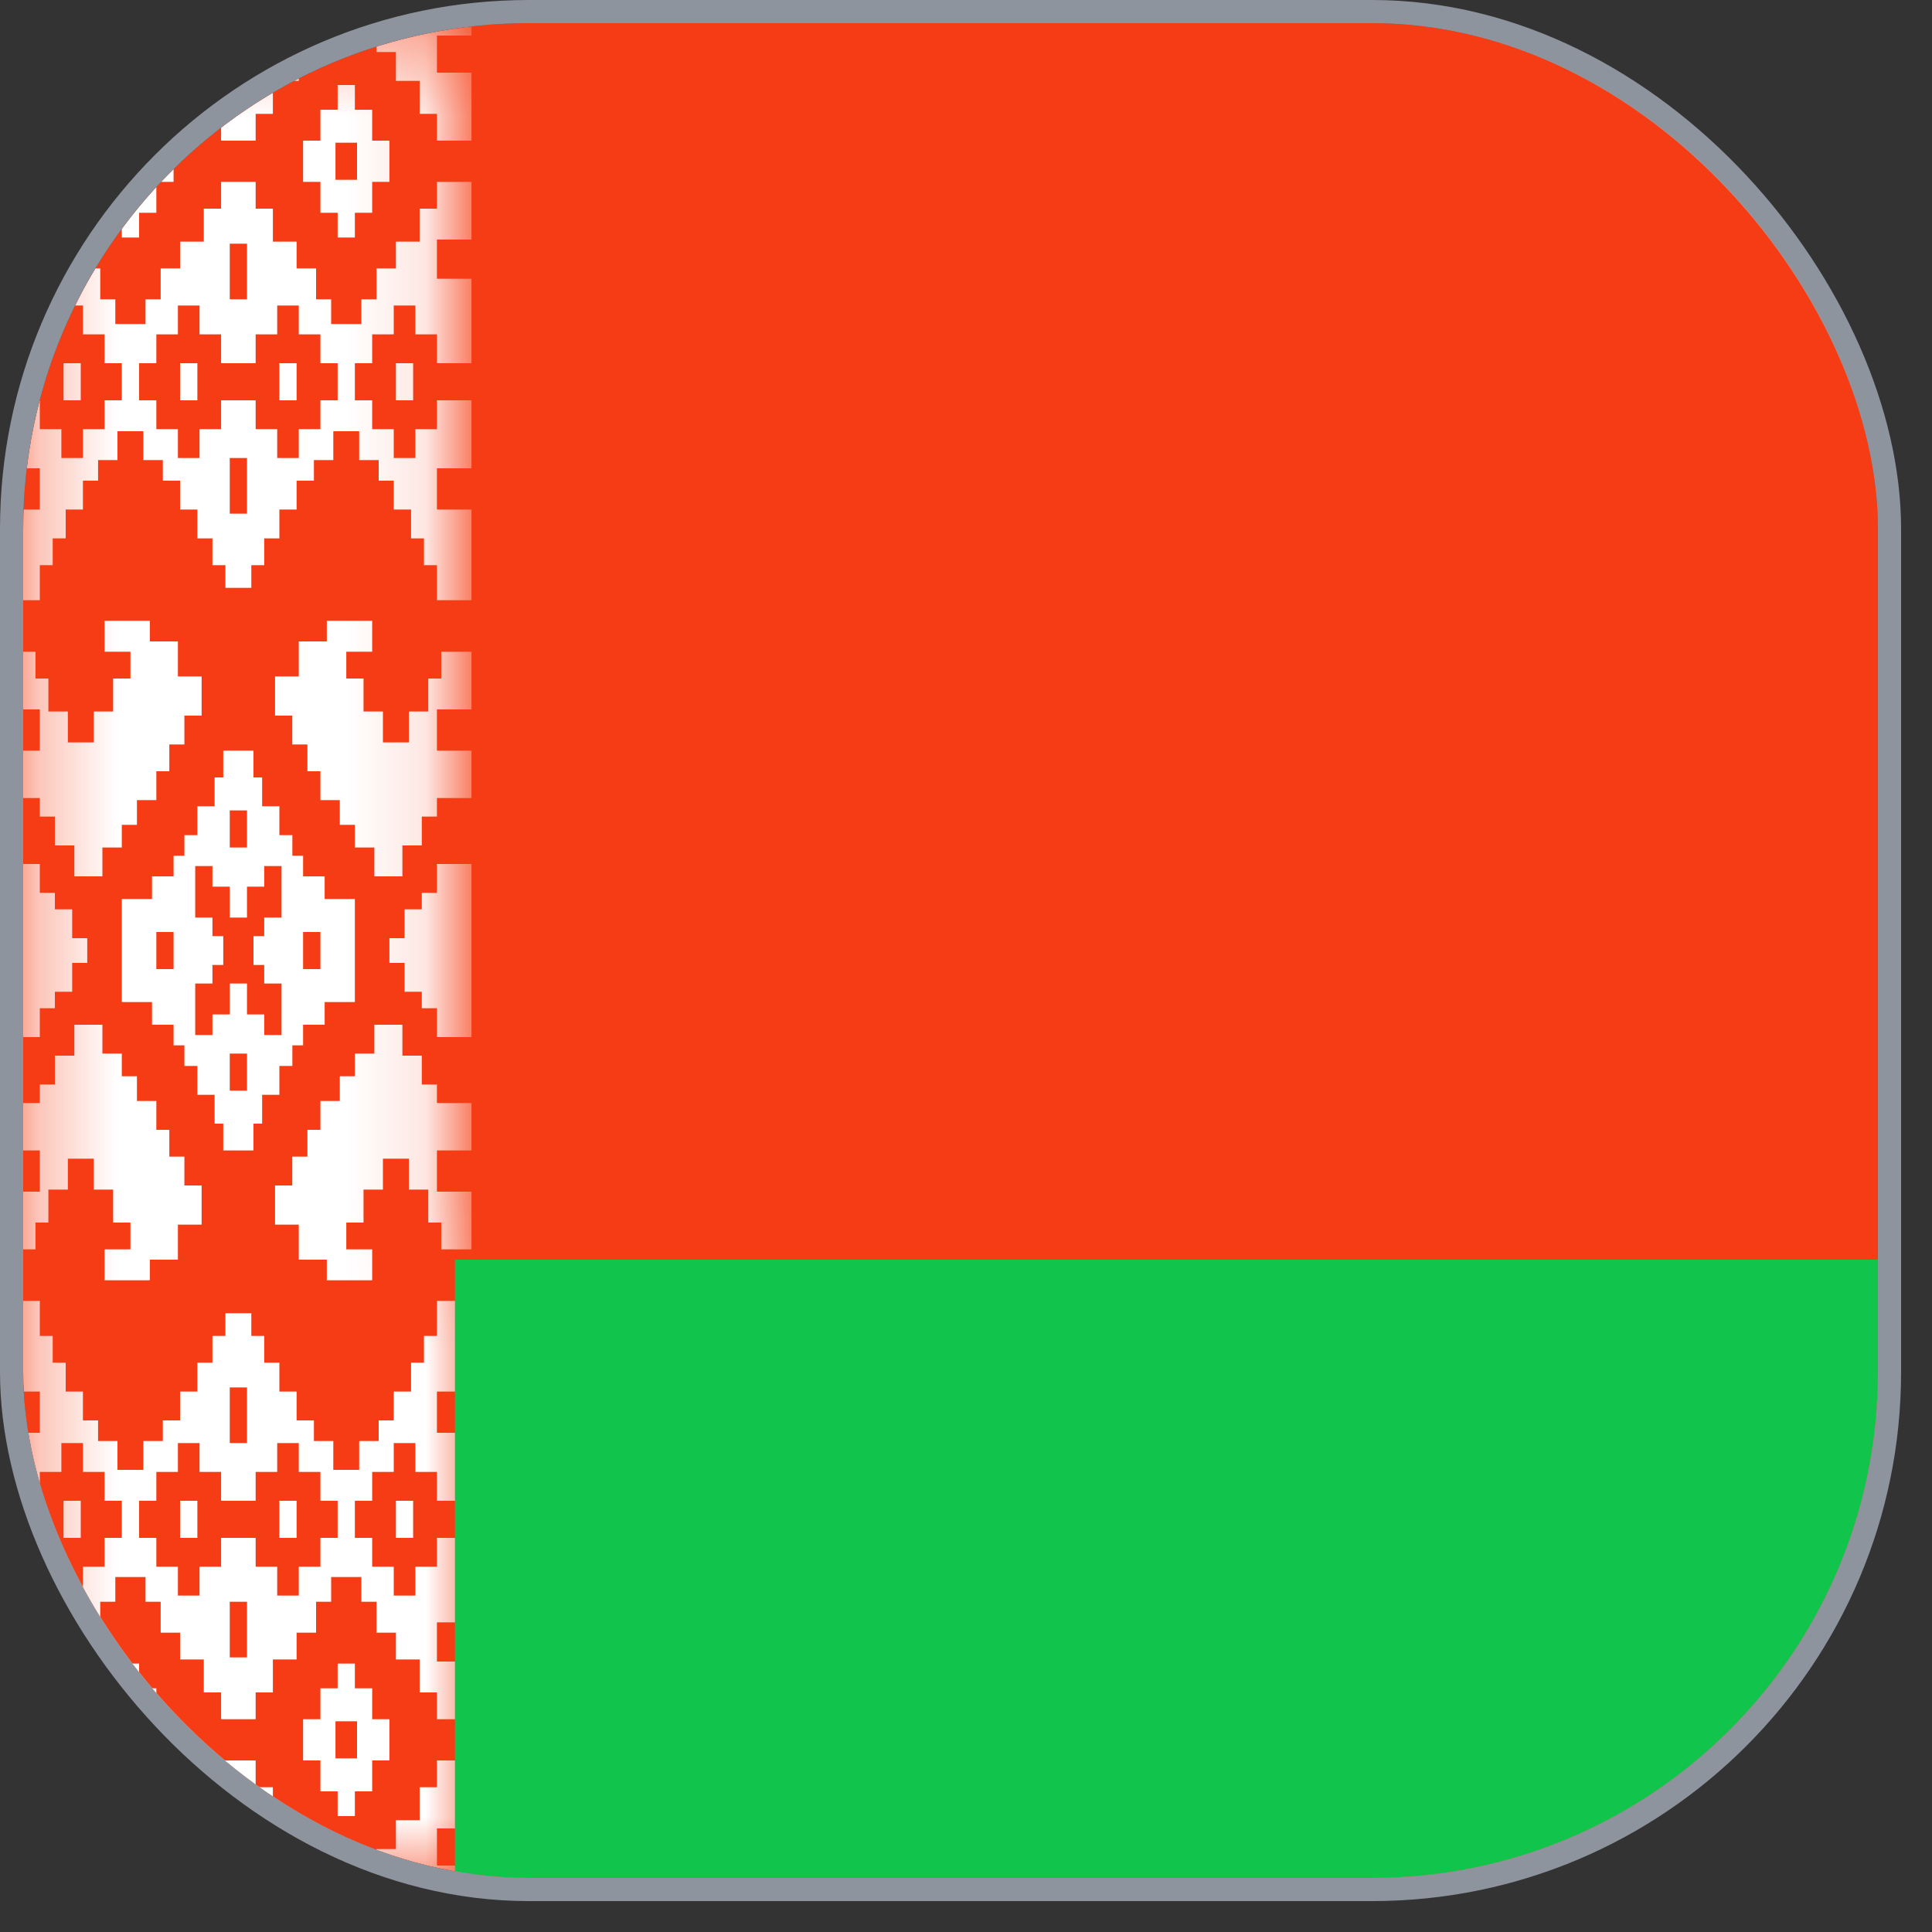
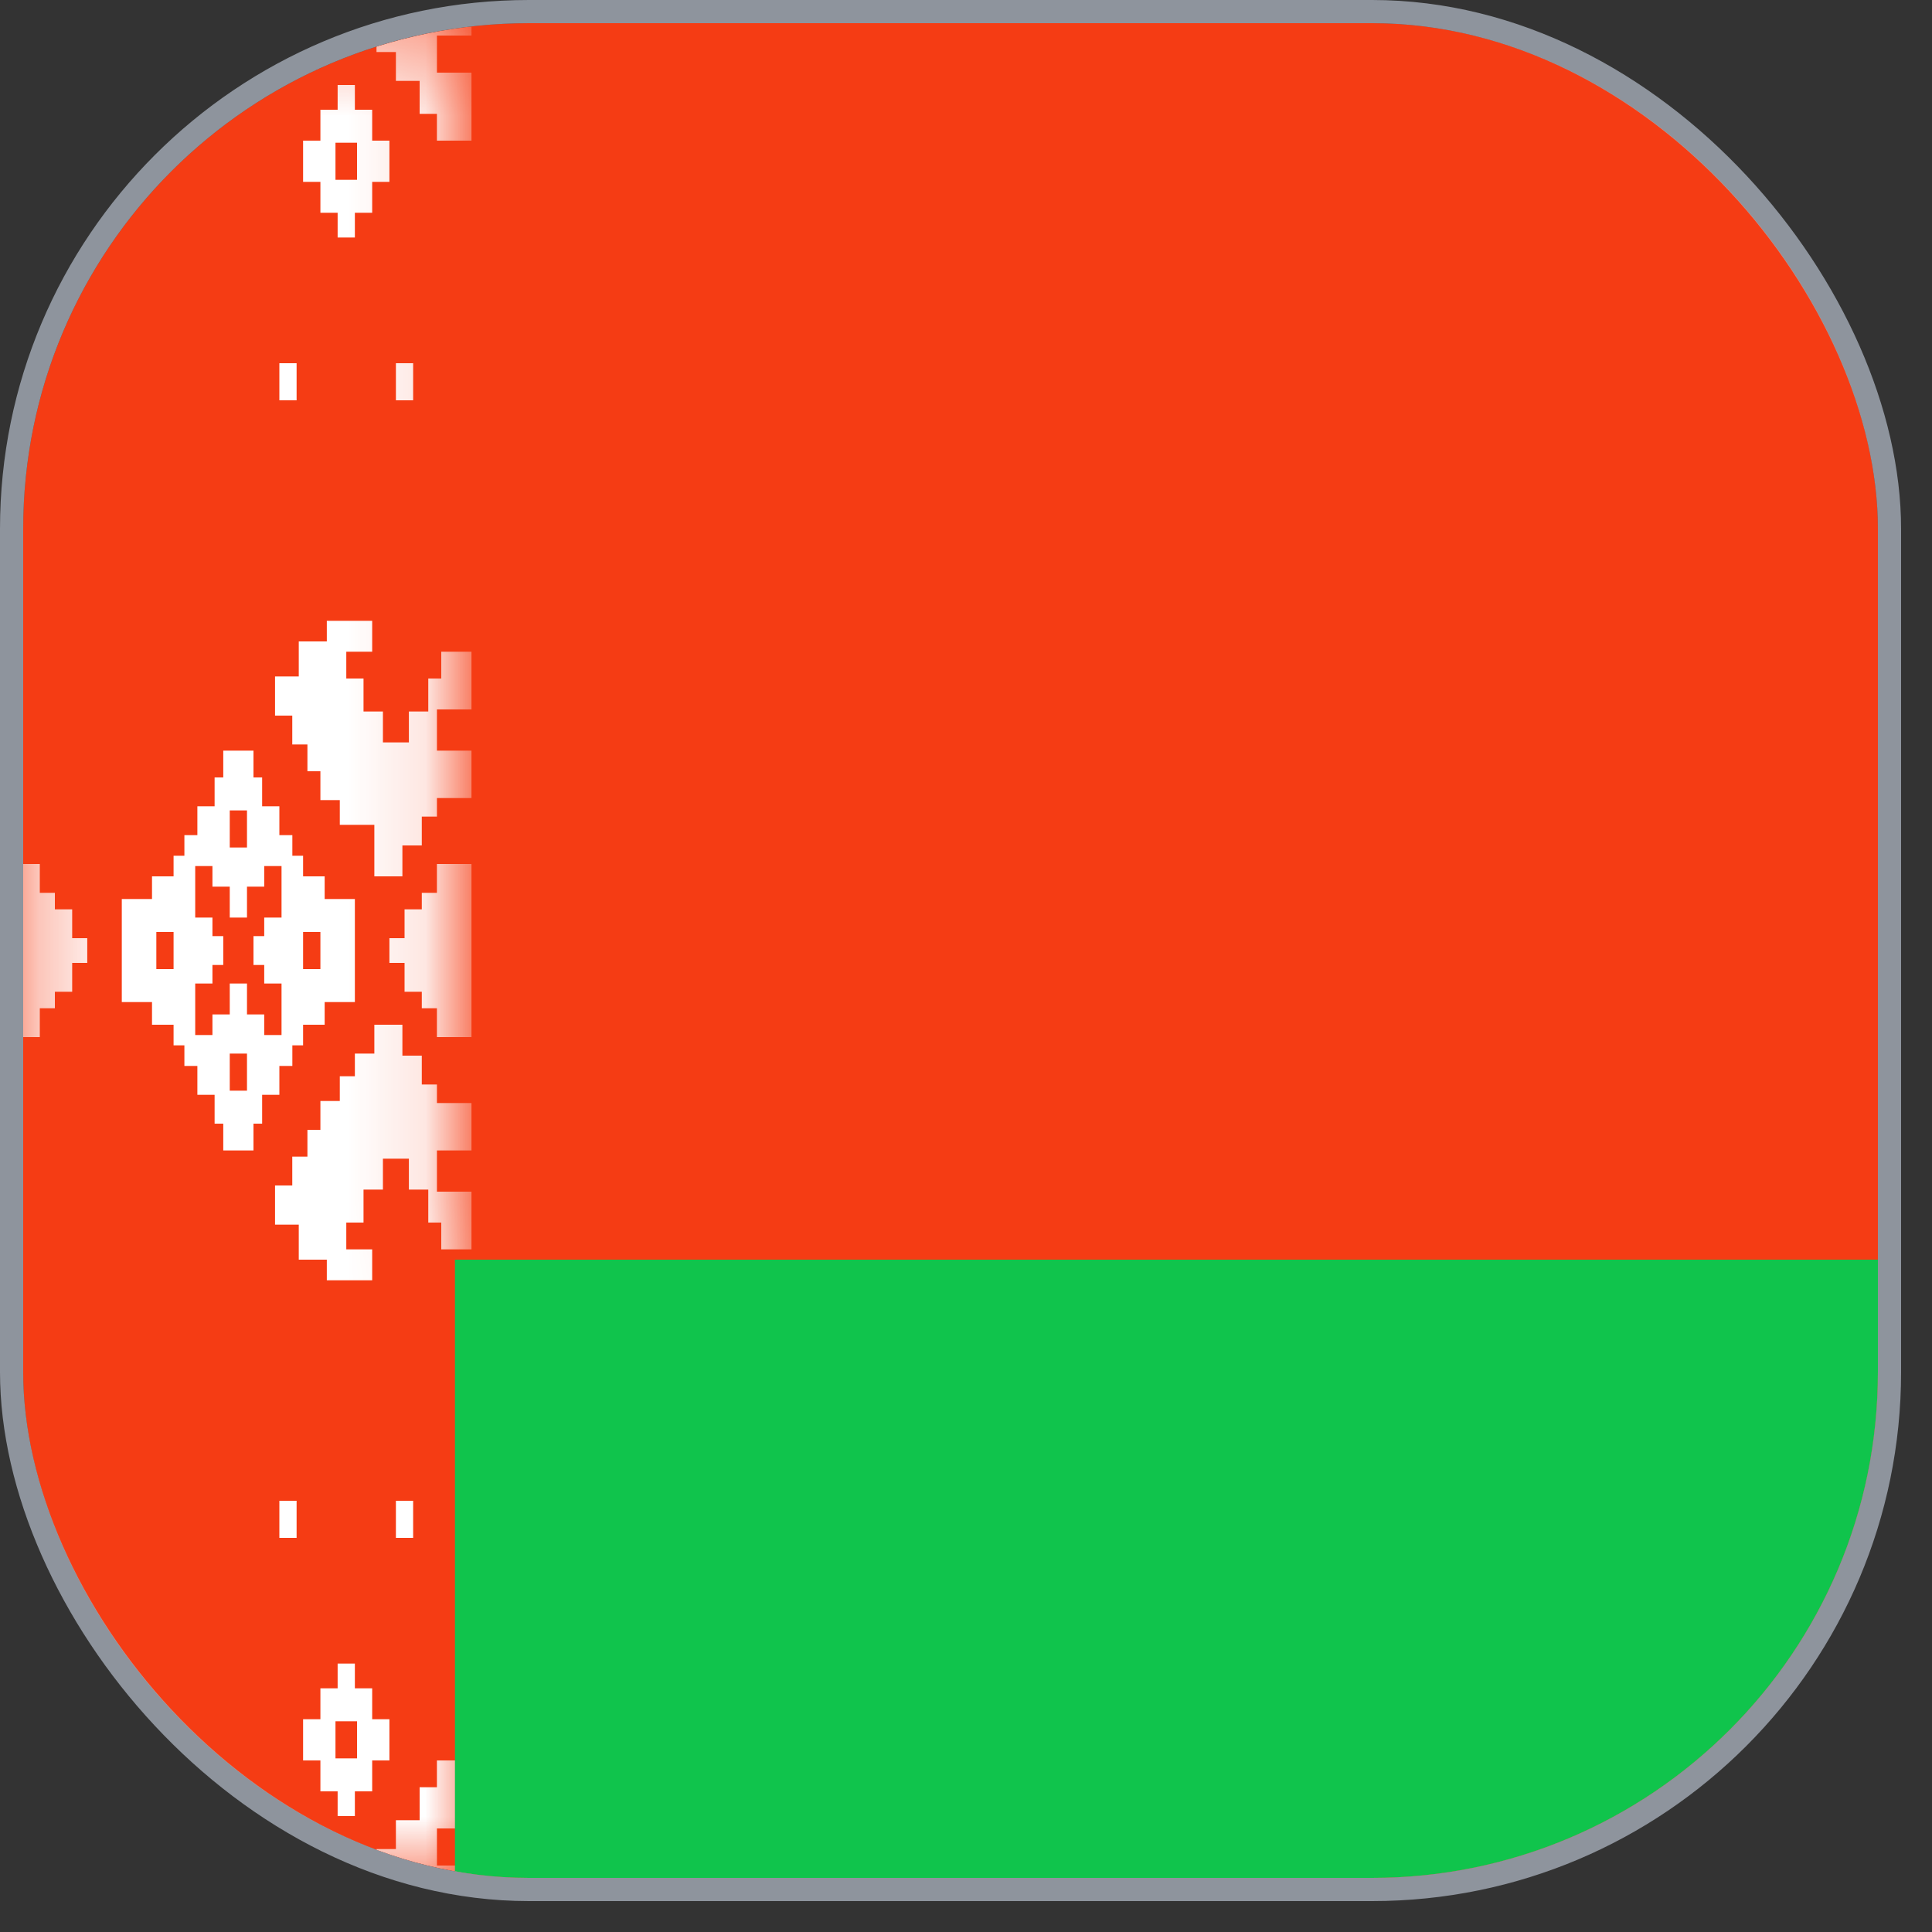
<svg xmlns="http://www.w3.org/2000/svg" width="25" height="25" viewBox="0 0 25 25" fill="none">
  <rect x="0" y="0" width="25" height="25" fill="#333333" stroke="none" />
  <g clip-path="url(#clip0_9213_15352)">
    <g clip-path="url(#clip1_9213_15352)">
      <path d="M0.3 0.3H24.3V24.3H0.3V0.3Z" fill="#F53C14" />
      <mask id="mask0_9213_15352" style="mask-type:luminance" maskUnits="userSpaceOnUse" x="0" y="0" width="7" height="25">
        <path d="M0.291 0.3H5.877V16.513H6.101V24.087L5.877 24.3H0.291V0.3Z" fill="white" />
      </mask>
      <g mask="url(#mask0_9213_15352)">
-         <path d="M1.297 0.3V0.673H1.045V1.047H0.738V1.473H0.515V1.82H0.068V0.94H0.515V0.46H0.068V0.3H1.297ZM2.023 2.353V2.753H1.8V3.073H1.576V2.753H1.353V2.353H1.129V1.82H1.353V1.42H1.576V1.1H1.8V1.42H2.023V1.82H2.246V2.353H2.023ZM1.548 2.327H1.827V1.847H1.548V2.327ZM0.822 5.18H1.045V4.7H0.822V5.18ZM2.33 5.18H2.554V4.7H2.33V5.18ZM0.068 8.433H0.459V8.78H0.626V9.207H0.878V9.607H1.213V9.207H1.464V8.78H1.688V8.433H1.353V8.033H1.939V8.3H2.302V8.753H2.609V9.26H2.386V9.633H2.191V9.98H2.023V10.353H1.772V10.673H1.576V10.967H1.325V11.34H0.962V10.94H0.71V10.567H0.515V10.327H0.068V9.713H0.515V9.18H0.068V8.433Z" fill="white" />
-         <path d="M4.872 0.3V0.673H5.123V1.047H5.43V1.473H5.654V1.82H6.101V0.94H5.654V0.46H6.101V0.3H4.872ZM4.146 2.353V2.753H4.369V3.073H4.592V2.753H4.816V2.353H5.039V1.82H4.816V1.42H4.592V1.1H4.369V1.42H4.146V1.82H3.922V2.353H4.146ZM4.62 2.327H4.341V1.847H4.62V2.327ZM5.346 5.18H5.123V4.7H5.346V5.18ZM3.838 5.18H3.615V4.7H3.838V5.18ZM6.101 8.433H5.71V8.78H5.542V9.207H5.291V9.607H4.955V9.207H4.704V8.78H4.481V8.433H4.816V8.033H4.229V8.3H3.866V8.753H3.559V9.26H3.782V9.633H3.978V9.98H4.146V10.353H4.397V10.673H4.592V10.967H4.844V11.34H5.207V10.94H5.458V10.567H5.654V10.327H6.101V9.713H5.654V9.18H6.101V8.433Z" fill="white" />
-         <path d="M2.973 0.3V1.153H3.196V0.3H4.09V0.673H3.866V1.047H3.531V1.473H3.308V1.82H2.861V1.473H2.637V1.047H2.302V0.673H2.079V0.3H2.973ZM2.917 7.607V7.313H2.749V6.967H2.554V6.593H2.33V6.22H2.107V5.953H1.855V5.58H1.52V5.953H1.269V6.22H1.073V6.593H0.85V6.967H0.682V7.313H0.515V7.767H0.068V6.593H0.515V6.06H0.068V5.18H0.515V5.553H0.794V5.927H1.073V5.553H1.353V5.18H1.576V4.7H1.353V4.327H1.073V3.953H0.794V4.327H0.515V4.7H0.068V3.607H0.515V3.1H0.068V2.353H0.515V2.7H0.738V3.127H1.045V3.473H1.297V3.873H1.492V4.193H1.883V3.873H2.079V3.473H2.33V3.127H2.637V2.7H2.861V2.353H3.308V2.7H3.531V3.127H3.838V3.473H4.09V3.873H4.285V4.193H4.676V3.873H4.872V3.473H5.123V3.127H5.43V2.7H5.654V2.353H6.101V3.1H5.654V3.607H6.101V4.7H5.654V4.327H5.375V3.953H5.095V4.327H4.816V4.7H4.592V5.18H4.816V5.553H5.095V5.927H5.375V5.553H5.654V5.18H6.101V6.06H5.654V6.593H6.101V7.767H5.654V7.313H5.486V6.967H5.319V6.593H5.095V6.22H4.9V5.953H4.648V5.58H4.313V5.953H4.062V6.22H3.838V6.593H3.615V6.967H3.419V7.313H3.252V7.607H2.917ZM2.973 3.153V3.873H3.196V3.153H2.973ZM2.861 4.7V4.327H2.582V3.953H2.302V4.327H2.023V4.7H1.8V5.18H2.023V5.553H2.302V5.927H2.582V5.553H2.861V5.18H3.308V5.553H3.587V5.927H3.866V5.553H4.146V5.18H4.369V4.7H4.146V4.327H3.866V3.953H3.587V4.327H3.308V4.7H2.861ZM2.973 5.927V6.647H3.196V5.927H2.973Z" fill="white" />
-         <path d="M1.297 24.3V23.927H1.045V23.553H0.738V23.127H0.515V22.78H0.068V23.66H0.515V24.14H0.068V24.3H1.297ZM2.023 22.247V21.847H1.8V21.527H1.576V21.847H1.353V22.247H1.129V22.78H1.353V23.18H1.576V23.5H1.8V23.18H2.023V22.78H2.246V22.247H2.023ZM1.548 22.273H1.827V22.753H1.548V22.273ZM0.822 19.42H1.045V19.9H0.822V19.42ZM2.33 19.42H2.554V19.9H2.33V19.42ZM0.068 16.167H0.459V15.82H0.626V15.393H0.878V14.993H1.213V15.393H1.464V15.82H1.688V16.167H1.353V16.567H1.939V16.3H2.302V15.847H2.609V15.34H2.386V14.967H2.191V14.62H2.023V14.247H1.772V13.927H1.576V13.633H1.325V13.26H0.962V13.66H0.71V14.033H0.515V14.273H0.068V14.887H0.515V15.42H0.068V16.167Z" fill="white" />
+         <path d="M4.872 0.3V0.673H5.123V1.047H5.43V1.473H5.654V1.82H6.101V0.94H5.654V0.46H6.101V0.3H4.872ZM4.146 2.353V2.753H4.369V3.073H4.592V2.753H4.816V2.353H5.039V1.82H4.816V1.42H4.592V1.1H4.369V1.42H4.146V1.82H3.922V2.353H4.146ZM4.62 2.327H4.341V1.847H4.62V2.327ZM5.346 5.18H5.123V4.7H5.346V5.18ZM3.838 5.18H3.615V4.7H3.838V5.18ZM6.101 8.433H5.71V8.78H5.542V9.207H5.291V9.607H4.955V9.207H4.704V8.78H4.481V8.433H4.816V8.033H4.229V8.3H3.866V8.753H3.559V9.26H3.782V9.633H3.978V9.98H4.146V10.353H4.397V10.673H4.592H4.844V11.34H5.207V10.94H5.458V10.567H5.654V10.327H6.101V9.713H5.654V9.18H6.101V8.433Z" fill="white" />
        <path d="M4.872 24.3V23.927H5.123V23.553H5.43V23.127H5.654V22.78H6.101V23.66H5.654V24.14H6.101V24.3H4.872ZM4.146 22.247V21.847H4.369V21.527H4.592V21.847H4.816V22.247H5.039V22.78H4.816V23.18H4.592V23.5H4.369V23.18H4.146V22.78H3.922V22.247H4.146ZM4.62 22.273H4.341V22.753H4.62V22.273ZM5.346 19.42H5.123V19.9H5.346V19.42ZM3.838 19.42H3.615V19.9H3.838V19.42ZM6.101 16.167H5.71V15.82H5.542V15.393H5.291V14.993H4.955V15.393H4.704V15.82H4.481V16.167H4.816V16.567H4.229V16.3H3.866V15.847H3.559V15.34H3.782V14.967H3.978V14.62H4.146V14.247H4.397V13.927H4.592V13.633H4.844V13.26H5.207V13.66H5.458V14.033H5.654V14.273H6.101V14.887H5.654V15.42H6.101V16.167Z" fill="white" />
-         <path d="M2.973 24.3V23.447H3.196V24.3H4.09V23.927H3.866V23.553H3.531V23.127H3.308V22.78H2.861V23.127H2.637V23.553H2.302V23.927H2.079V24.3H2.973ZM2.917 16.993V17.287H2.749V17.633H2.554V18.007H2.33V18.38H2.107V18.647H1.855V19.02H1.52V18.647H1.269V18.38H1.073V18.007H0.85V17.633H0.682V17.287H0.515V16.833H0.068V18.007H0.515V18.54H0.068V19.42H0.515V19.047H0.794V18.673H1.073V19.047H1.353V19.42H1.576V19.9H1.353V20.273H1.073V20.647H0.794V20.273H0.515V19.9H0.068V20.993H0.515V21.5H0.068V22.247H0.515V21.9H0.738V21.473H1.045V21.127H1.297V20.727H1.492V20.407H1.883V20.727H2.079V21.127H2.33V21.473H2.637V21.9H2.861V22.247H3.308V21.9H3.531V21.473H3.838V21.127H4.09V20.727H4.285V20.407H4.676V20.727H4.872V21.127H5.123V21.473H5.43V21.9H5.654V22.247H6.101V21.5H5.654V20.993H6.101V19.9H5.654V20.273H5.375V20.647H5.095V20.273H4.816V19.9H4.592V19.42H4.816V19.047H5.095V18.673H5.375V19.047H5.654V19.42H6.101V18.54H5.654V18.007H6.101V16.833H5.654V17.287H5.486V17.633H5.319V18.007H5.095V18.38H4.9V18.647H4.648V19.02H4.313V18.647H4.062V18.38H3.838V18.007H3.615V17.633H3.419V17.287H3.252V16.993H2.917ZM2.973 21.447V20.727H3.196V21.447H2.973ZM2.861 19.9V20.273H2.582V20.647H2.302V20.273H2.023V19.9H1.8V19.42H2.023V19.047H2.302V18.673H2.582V19.047H2.861V19.42H3.308V19.047H3.587V18.673H3.866V19.047H4.146V19.42H4.369V19.9H4.146V20.273H3.866V20.647H3.587V20.273H3.308V19.9H2.861ZM2.973 18.673V17.953H3.196V18.673H2.973Z" fill="white" />
        <path d="M0.068 11.18H0.515V11.553H0.71V11.767H0.934V12.14H1.129V12.46H0.934V12.833H0.71V13.047H0.515V13.42H0.068V11.18ZM6.101 11.18V13.42H5.654V13.047H5.458V12.833H5.235V12.46H5.039V12.14H5.235V11.767H5.458V11.553H5.654V11.18H6.101ZM2.023 12.54H2.246V12.06H2.023V12.54ZM4.146 12.54V12.06H3.922V12.54H4.146ZM2.973 10.967H3.196V10.487H2.973V10.967ZM2.973 13.633V14.113H3.196V13.633H2.973ZM1.576 11.633H1.967V11.34H2.246V11.073H2.386V10.807H2.554V10.433H2.777V10.06H2.889V9.713H3.28V10.06H3.392V10.433H3.615V10.807H3.783V11.073H3.922V11.34H4.201V11.633H4.592V12.967H4.201V13.26H3.922V13.527H3.783V13.793H3.615V14.167H3.392V14.54H3.28V14.887H2.889V14.54H2.777V14.167H2.554V13.793H2.386V13.527H2.246V13.26H1.967V12.967H1.576V11.633ZM2.973 11.873V11.473H2.749V11.207H2.526V11.873H2.749V12.113H2.889V12.487H2.749V12.727H2.526V13.393H2.749V13.127H2.973V12.727H3.196V13.127H3.419V13.393H3.643V12.727H3.419V12.487H3.28V12.113H3.419V11.873H3.643V11.207H3.419V11.473H3.196V11.873H2.973Z" fill="white" />
      </g>
      <path d="M5.887 16.3H24.3V24.3H5.887V16.3Z" fill="#10C44C" />
    </g>
  </g>
  <rect x="0.15" y="0.15" width="24.3" height="24.3" rx="6.695" stroke="#CCD6E4" stroke-opacity="0.6" stroke-width="0.3" />
  <defs>
    <clipPath id="clip0_9213_15352">
      <rect x="0.3" y="0.3" width="24" height="24" rx="6.545" fill="white" />
    </clipPath>
    <clipPath id="clip1_9213_15352">
      <rect x="0.3" y="0.3" width="24" height="24" rx="6.545" fill="white" />
    </clipPath>
  </defs>
</svg>